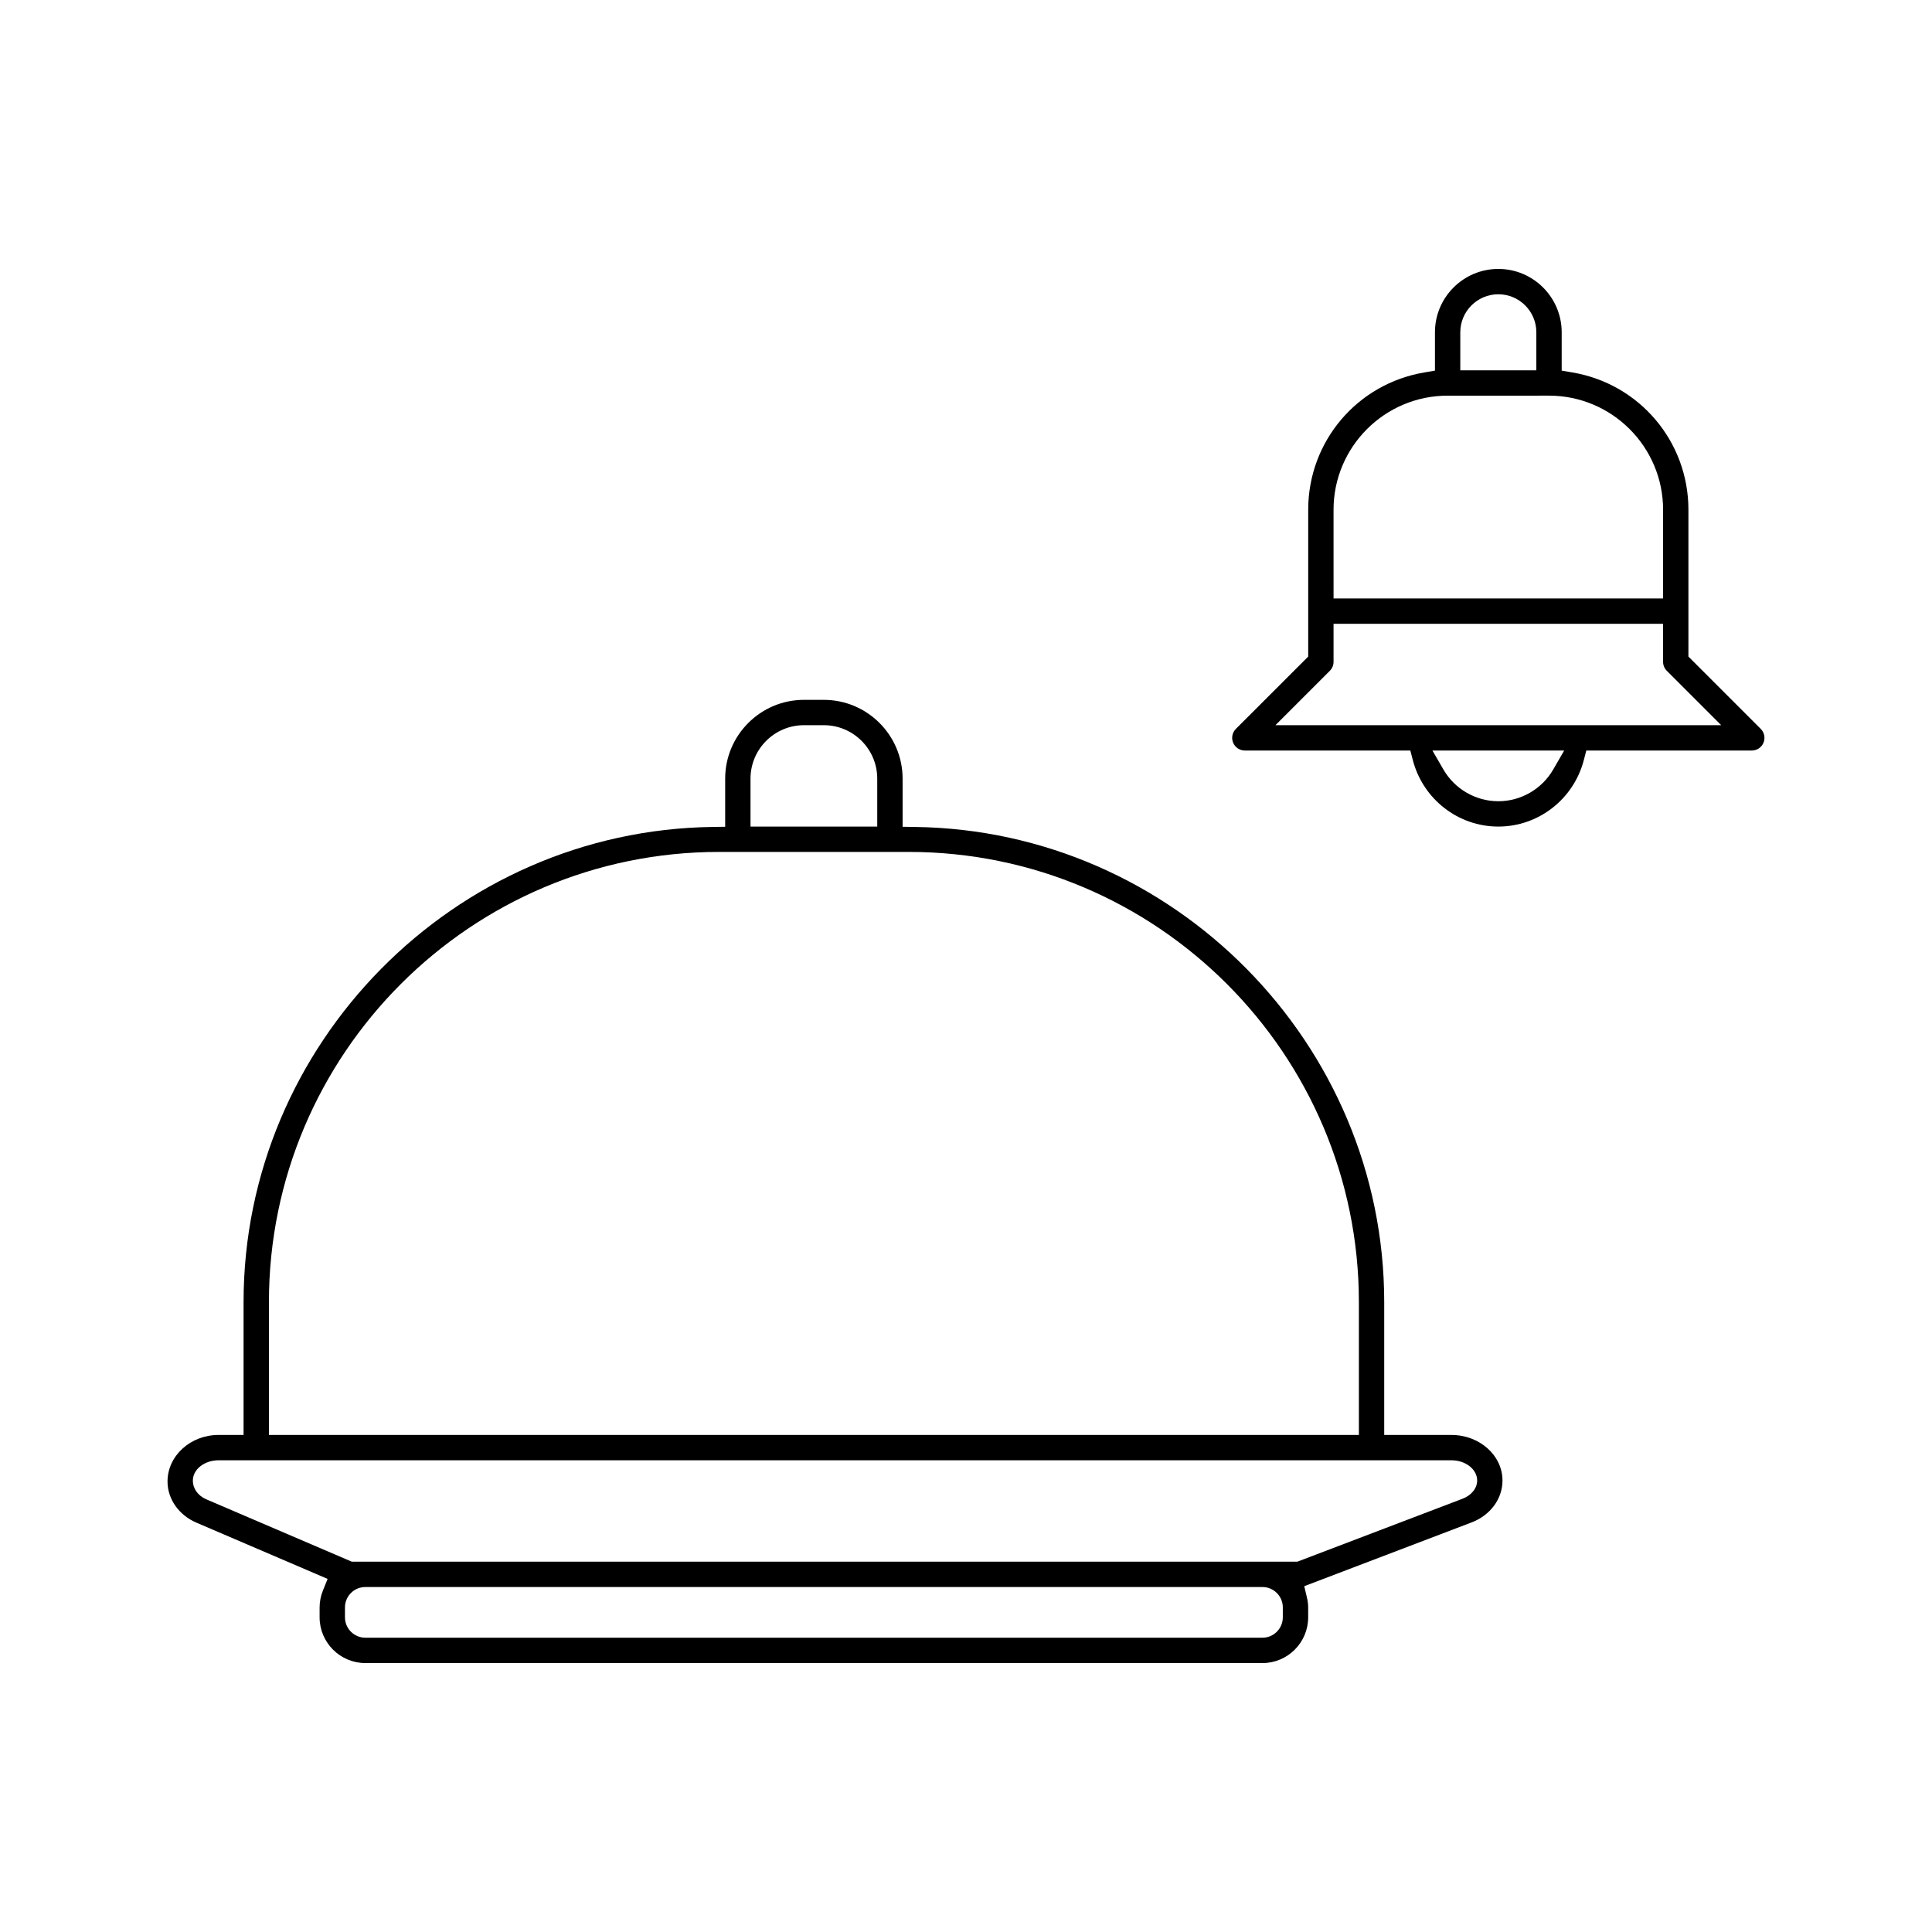
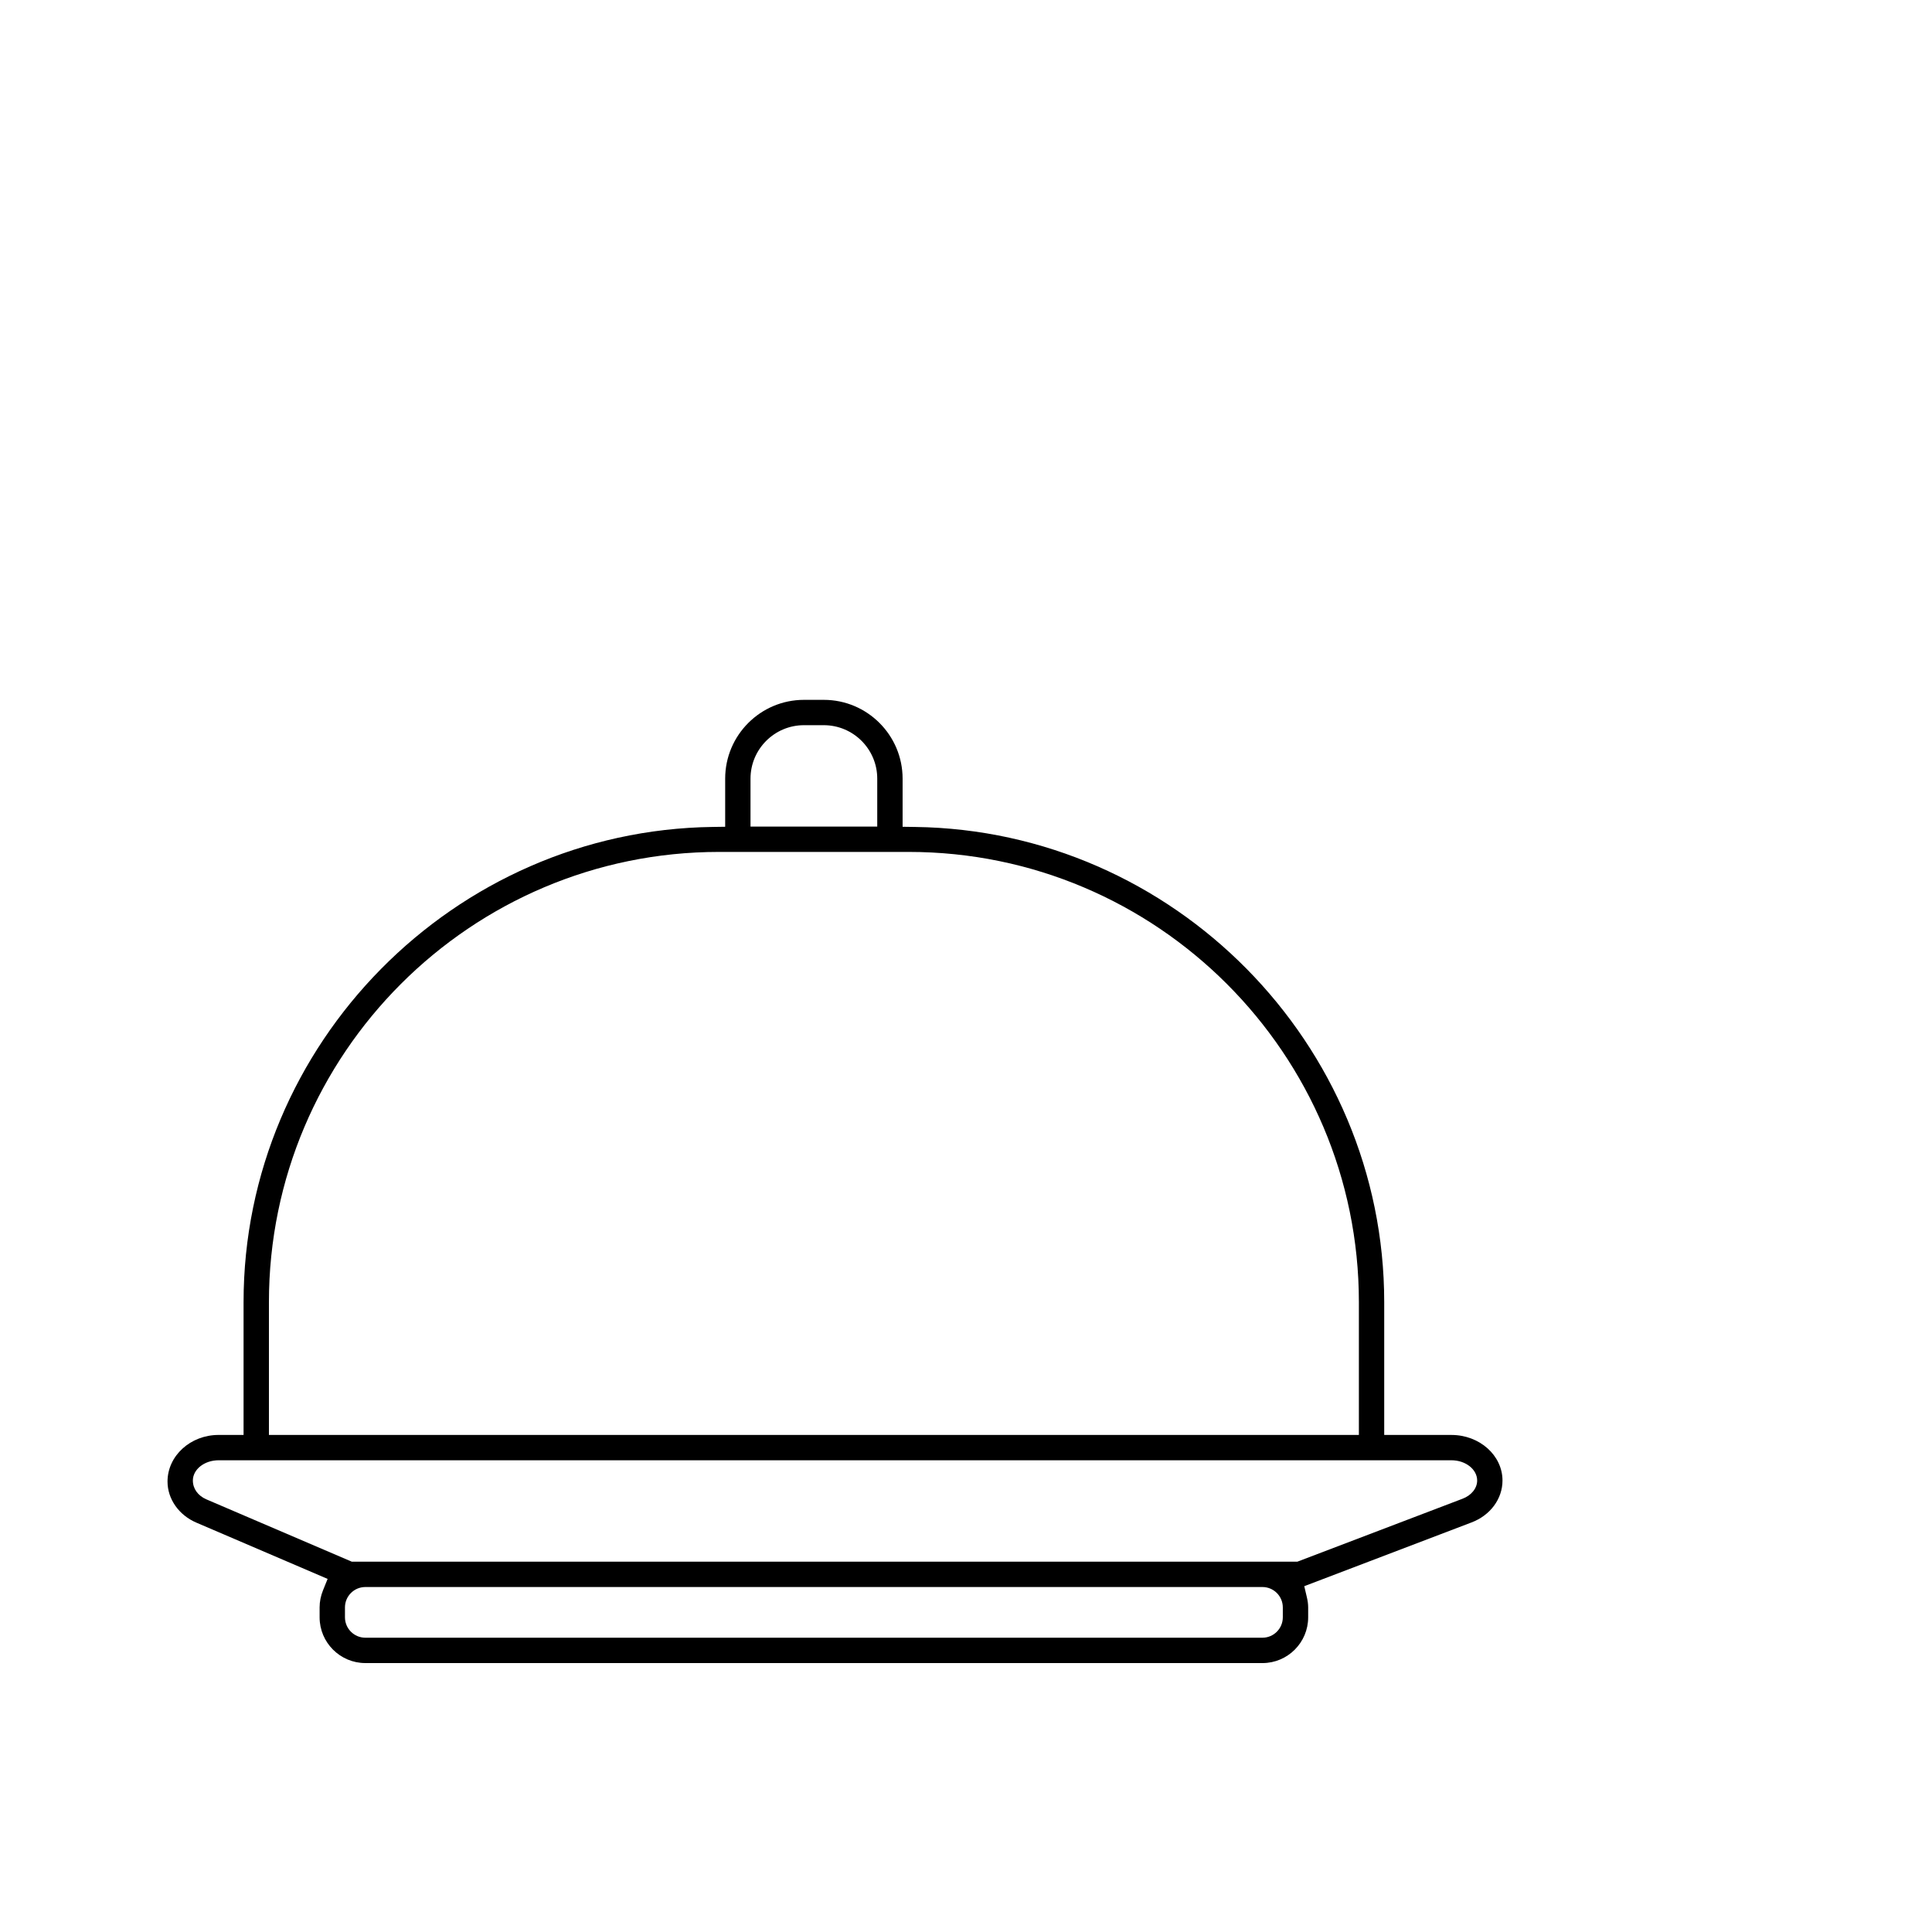
<svg xmlns="http://www.w3.org/2000/svg" fill="#000000" width="800px" height="800px" version="1.1" viewBox="144 144 512 512">
  <g>
    <path d="m240.82 584.73c-6.684 0-12.121-5.441-12.121-12.125v-2.625c0-1.516 0.301-3.039 0.895-4.512l1.227-3.043-34.77-14.906c-4.652-1.988-7.656-6.266-7.656-10.891 0-6.812 6.07-12.355 13.535-12.355h6.617v-35.195c0-68.52 55.77-125.02 124.32-125.93l3.312-0.047v-12.754c0-11.512 9.367-20.879 20.883-20.879h5.254c11.516 0 20.883 9.367 20.883 20.883v12.754l3.312 0.047c68.551 0.914 124.32 57.41 124.32 125.93v35.195h17.809c7.465 0 13.535 5.418 13.535 12.082 0 4.856-3.223 9.219-8.211 11.105l-44.32 16.891 0.672 2.859c0.246 1.027 0.363 1.93 0.363 2.769v2.625c0 6.684-5.438 12.125-12.117 12.125zm0-20.152c-2.981 0-5.402 2.426-5.402 5.402v2.625c0 2.981 2.422 5.406 5.402 5.406h237.74c2.977 0 5.398-2.426 5.398-5.406v-2.625c0-2.977-2.422-5.402-5.398-5.402zm-38.891-33.59c-3.758 0-6.816 2.41-6.816 5.367 0 2.16 1.34 4.027 3.582 4.992l38.527 16.512h250.6l43.762-16.676c2.352-0.887 3.879-2.781 3.879-4.828 0-2.957-3.059-5.367-6.816-5.367zm132.64-161.22c-65.785 0-119.3 53.523-119.3 119.31v35.195h288.85v-35.195c0-65.785-53.523-119.31-119.31-119.31zm22.492-33.586c-7.812 0-14.168 6.356-14.168 14.164v12.703h33.586v-12.707c0.004-7.805-6.352-14.16-14.164-14.16z" />
-     <path d="m541.07 363.05c-10.645 0-19.965-7.254-22.664-17.641l-0.656-2.512h-43.855c-1.363 0-2.582-0.812-3.102-2.074-0.523-1.258-0.234-2.695 0.727-3.66l19.168-19.164v-38.914c0-18.074 12.949-33.379 30.789-36.387l2.801-0.477v-10.16c0-9.262 7.535-16.793 16.793-16.793 9.258 0 16.793 7.531 16.793 16.793v10.16l2.797 0.473c17.84 3.012 30.789 18.316 30.789 36.391v38.914l19.168 19.168c0.965 0.965 1.25 2.402 0.727 3.66-0.52 1.258-1.734 2.07-3.102 2.07h-43.855l-0.652 2.512c-2.699 10.387-12.023 17.641-22.664 17.641zm-14.539-15.105c3 5.176 8.566 8.391 14.539 8.391 5.969 0 11.539-3.215 14.535-8.391l2.922-5.047h-34.918zm-29.125-28.555c0 0.898-0.352 1.738-0.984 2.375l-14.418 14.418h118.13l-14.418-14.418c-0.637-0.637-0.984-1.477-0.984-2.375v-10.078h-87.328zm30.227-70.535c-16.668 0-30.23 13.559-30.23 30.23l0.004 23.508h87.328v-23.512c0-16.668-13.559-30.23-30.23-30.23zm13.438-26.871c-5.555 0-10.078 4.519-10.078 10.078v10.074h20.152v-10.078c0-5.555-4.519-10.074-10.074-10.074z" />
  </g>
</svg>